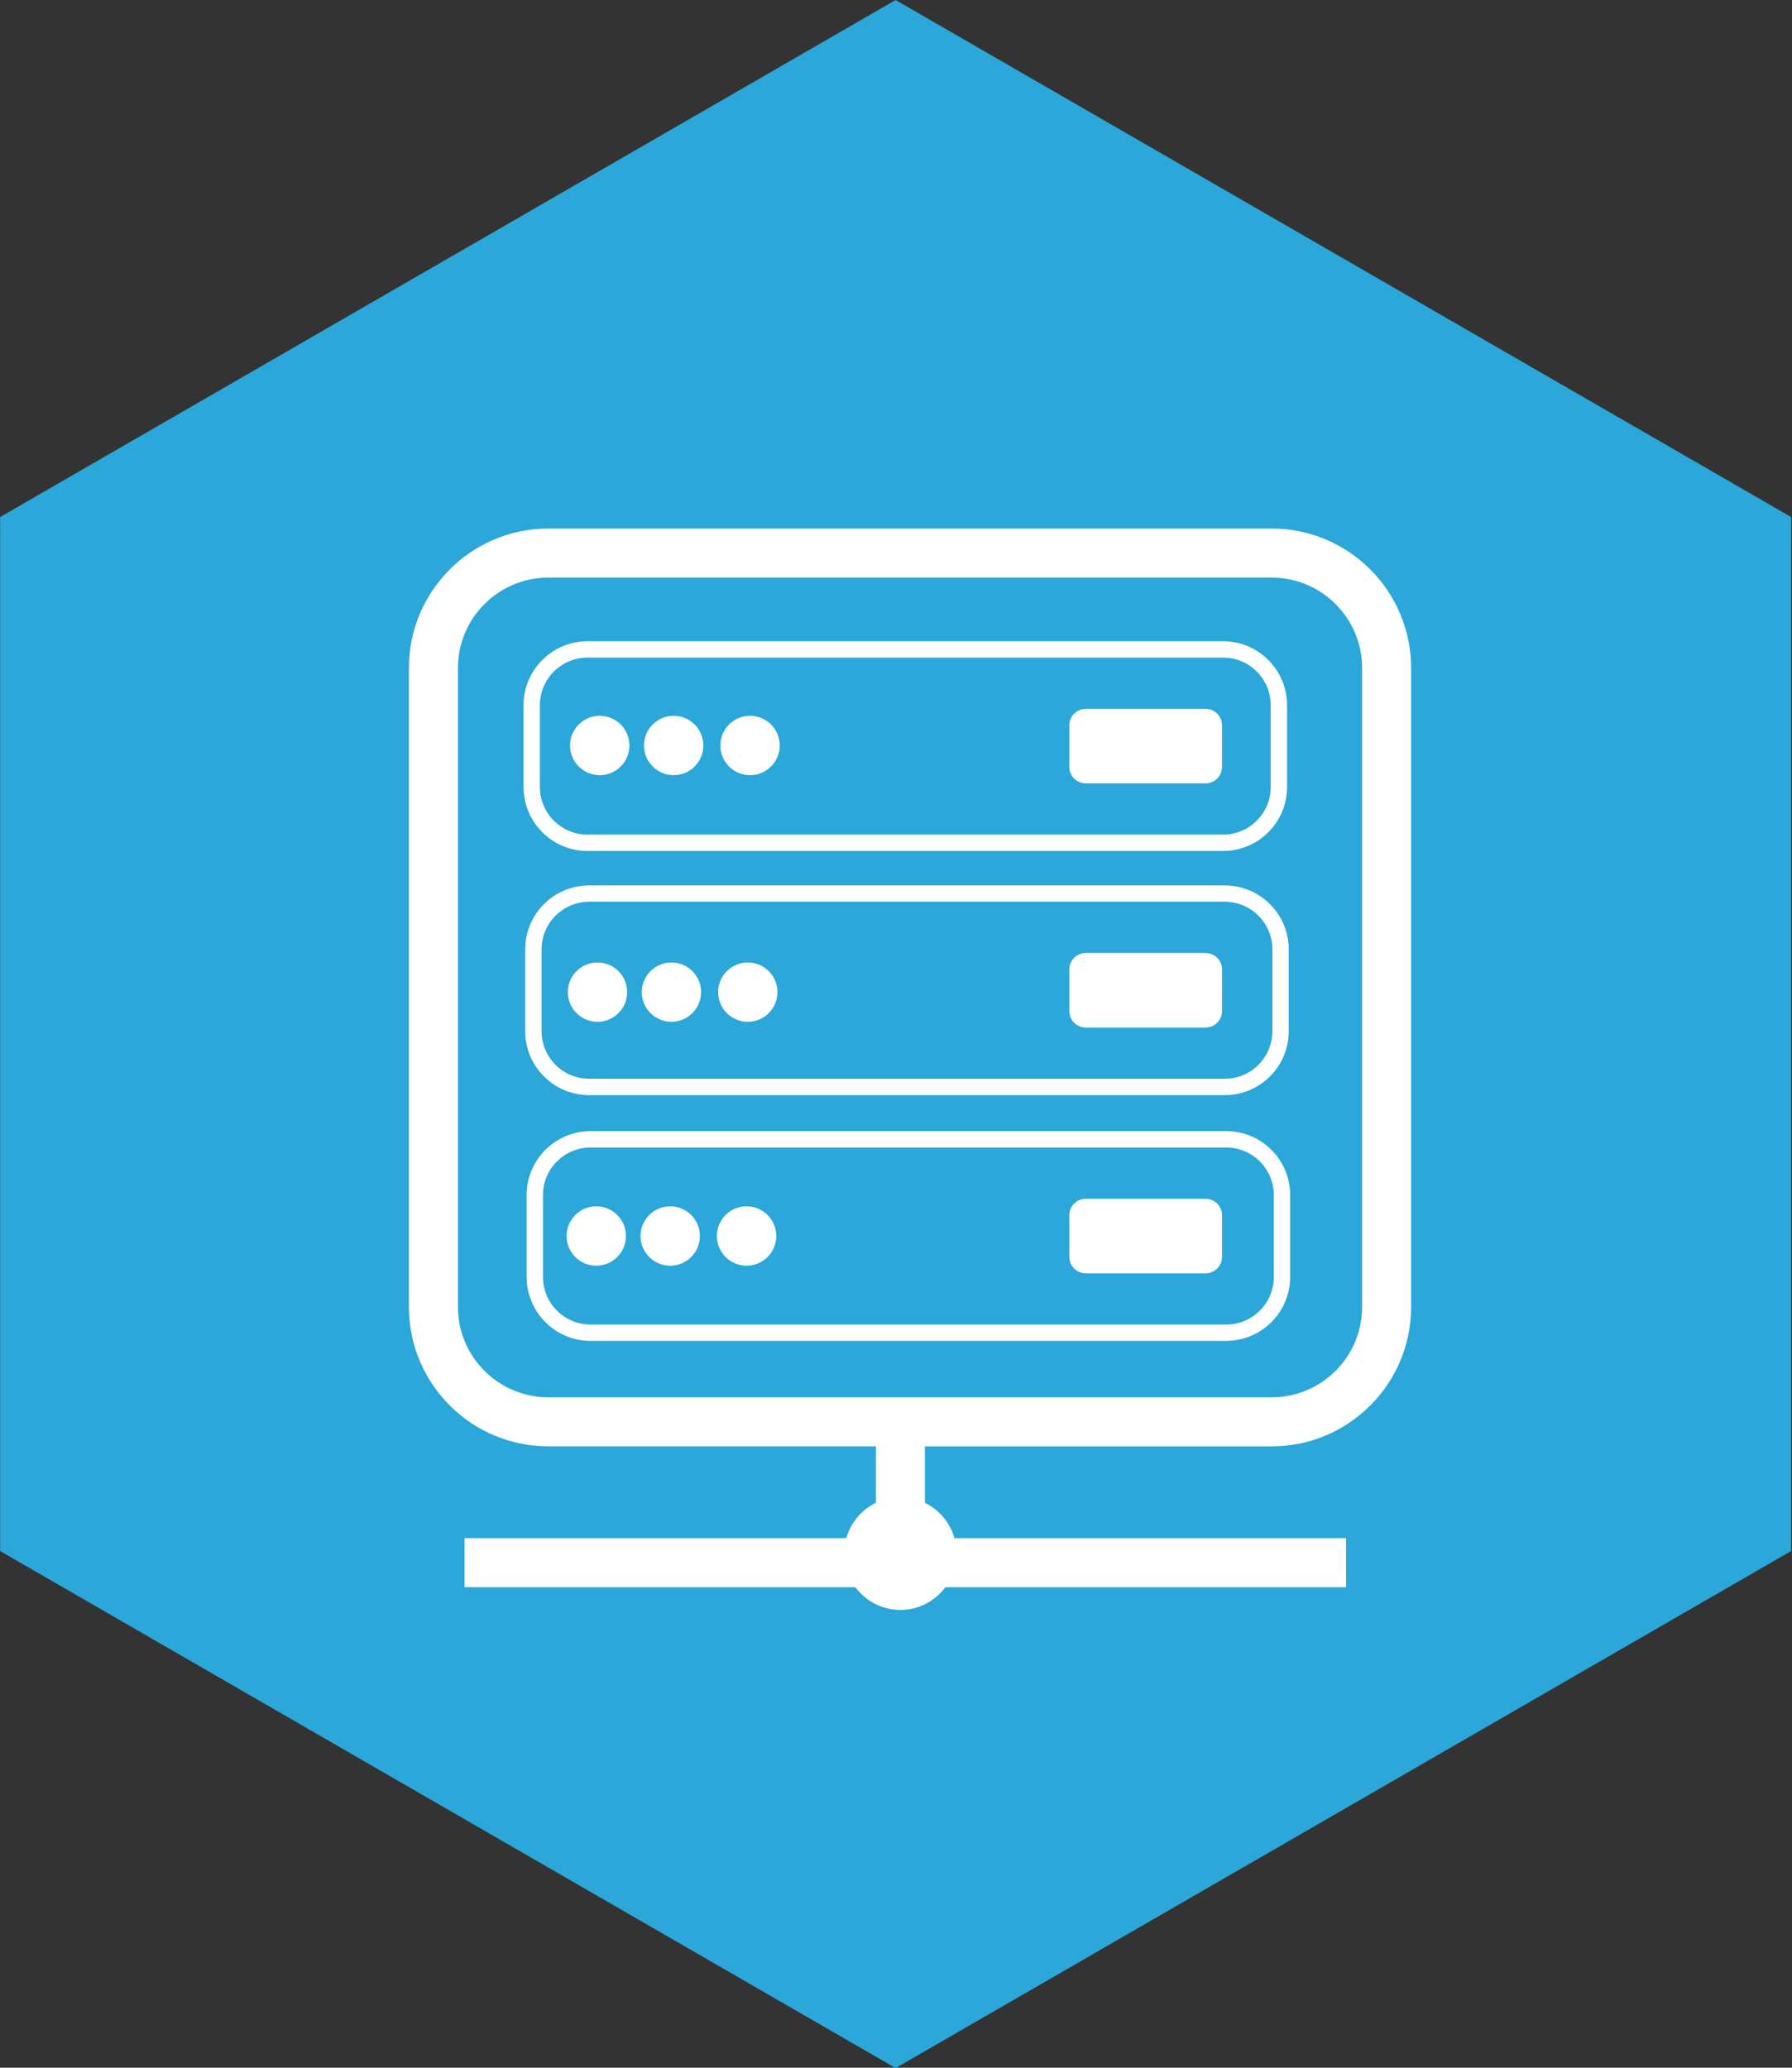
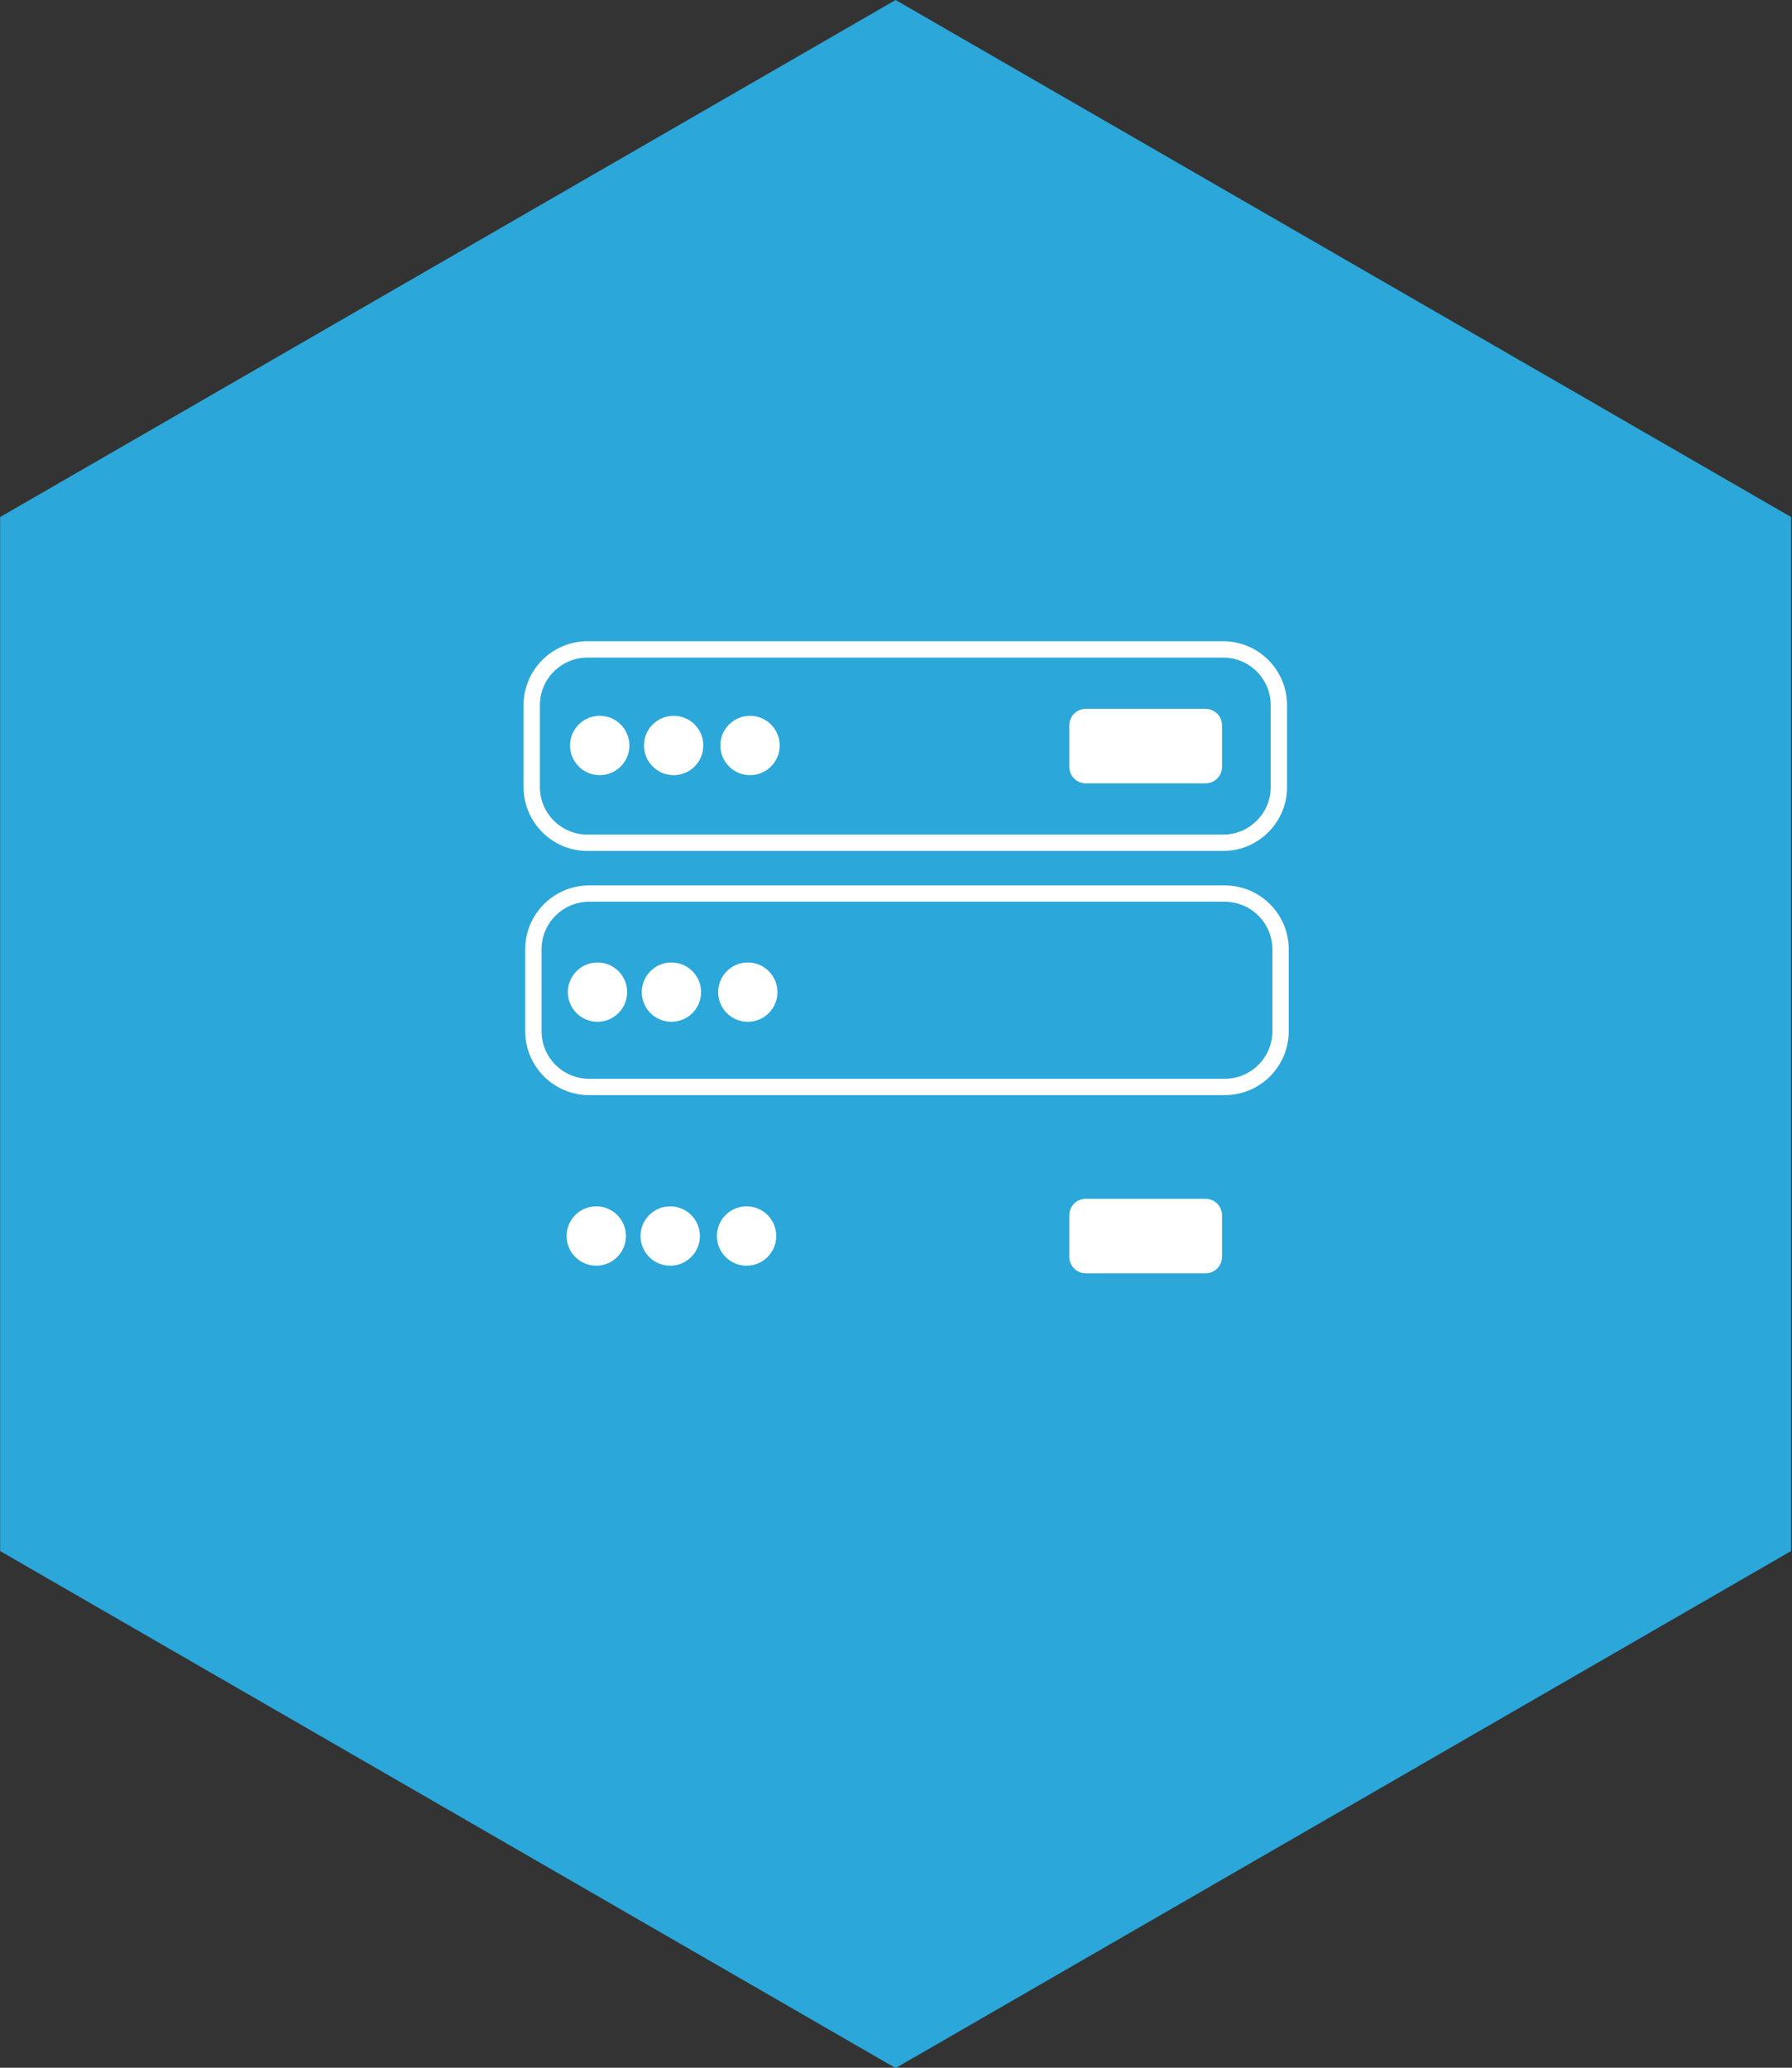
<svg xmlns="http://www.w3.org/2000/svg" version="1.1" id="Шар_1" x="0px" y="0px" width="78px" height="90px" viewBox="0 0 78 90" enable-background="new 0 0 78 90" xml:space="preserve">
  <rect x="0" y="0" width="78" height="90" fill="#333333" stroke="none" />
  <polygon fill="#2BA7D9" points="77.961,67.511 38.983,90.015 0.006,67.511 0.006,22.504 38.983,0 77.961,22.504 " />
  <g>
-     <path fill="#FFFFFF" d="M55.354,23.006H23.866c-3.346,0-6.068,2.723-6.068,6.068v27.814c0,3.345,2.723,6.066,6.068,6.066h14.257   v2.457c-0.624,0.304-1.094,0.86-1.287,1.538H20.22v2.136h17.009c0.449,0.598,1.156,0.989,1.961,0.989s1.513-0.392,1.961-0.989   H58.59V66.95H41.545c-0.192-0.678-0.664-1.234-1.288-1.538v-2.457h15.096c3.346,0,6.068-2.722,6.068-6.066V29.074   C61.422,25.729,58.7,23.006,55.354,23.006z M59.288,56.889c0,2.167-1.766,3.931-3.934,3.931H23.866   c-2.168,0-3.933-1.764-3.933-3.931V29.074c0-2.168,1.765-3.933,3.933-3.933h31.488c2.168,0,3.934,1.765,3.934,3.933V56.889z" />
    <path fill="#FFFFFF" d="M25.57,37.039h27.671c1.533,0,2.781-1.248,2.781-2.782v-3.564c0-1.534-1.248-2.782-2.781-2.782H25.57   c-1.534,0-2.781,1.249-2.781,2.782v3.564C22.789,35.791,24.036,37.039,25.57,37.039z M23.5,30.693c0-1.142,0.929-2.07,2.07-2.07   h27.671c1.141,0,2.069,0.929,2.069,2.07v3.564c0,1.142-0.929,2.07-2.069,2.07H25.57c-1.141,0-2.07-0.928-2.07-2.07V30.693z" />
    <path fill="#FFFFFF" d="M25.642,47.667h27.67c1.534,0,2.782-1.248,2.782-2.783V41.32c0-1.534-1.248-2.781-2.782-2.781h-27.67   c-1.534,0-2.782,1.248-2.782,2.781v3.564C22.86,46.419,24.107,47.667,25.642,47.667z M23.572,41.32c0-1.141,0.929-2.07,2.07-2.07   h27.67c1.142,0,2.07,0.929,2.07,2.07v3.564c0,1.143-0.929,2.071-2.07,2.071h-27.67c-1.141,0-2.07-0.929-2.07-2.071V41.32z" />
-     <path fill="#FFFFFF" d="M53.375,49.234H25.704c-1.534,0-2.782,1.249-2.782,2.783v3.564c0,1.534,1.248,2.782,2.782,2.782h27.671   c1.534,0,2.781-1.248,2.781-2.782v-3.564C56.156,50.483,54.909,49.234,53.375,49.234z M55.444,55.582   c0,1.143-0.928,2.071-2.069,2.071H25.704c-1.142,0-2.07-0.929-2.07-2.071v-3.564c0-1.143,0.928-2.071,2.07-2.071h27.671   c1.142,0,2.069,0.929,2.069,2.071V55.582z" />
    <path fill="#FFFFFF" d="M47.261,34.097h5.213c0.396,0,0.717-0.322,0.717-0.718V31.57c0-0.396-0.321-0.717-0.717-0.717h-5.213   c-0.396,0-0.718,0.321-0.718,0.717v1.809C46.543,33.775,46.865,34.097,47.261,34.097z" />
-     <path fill="#FFFFFF" d="M47.261,44.726h5.213c0.396,0,0.717-0.323,0.717-0.719v-1.809c0-0.397-0.321-0.718-0.717-0.718h-5.213   c-0.396,0-0.718,0.321-0.718,0.718v1.809C46.543,44.403,46.865,44.726,47.261,44.726z" />
    <path fill="#FFFFFF" d="M52.474,52.178h-5.213c-0.396,0-0.718,0.321-0.718,0.717v1.809c0,0.397,0.321,0.719,0.718,0.719h5.213   c0.396,0,0.717-0.321,0.717-0.719v-1.809C53.191,52.499,52.87,52.178,52.474,52.178z" />
    <circle fill="#FFFFFF" cx="26.007" cy="43.184" r="1.291" />
    <circle fill="#FFFFFF" cx="29.225" cy="43.184" r="1.291" />
    <circle fill="#FFFFFF" cx="32.549" cy="43.184" r="1.291" />
    <circle fill="#FFFFFF" cx="26.104" cy="32.448" r="1.292" />
    <circle fill="#FFFFFF" cx="29.322" cy="32.448" r="1.292" />
    <circle fill="#FFFFFF" cx="32.646" cy="32.448" r="1.292" />
    <circle fill="#FFFFFF" cx="25.954" cy="53.799" r="1.292" />
    <circle fill="#FFFFFF" cx="29.172" cy="53.799" r="1.292" />
    <circle fill="#FFFFFF" cx="32.496" cy="53.799" r="1.292" />
  </g>
</svg>